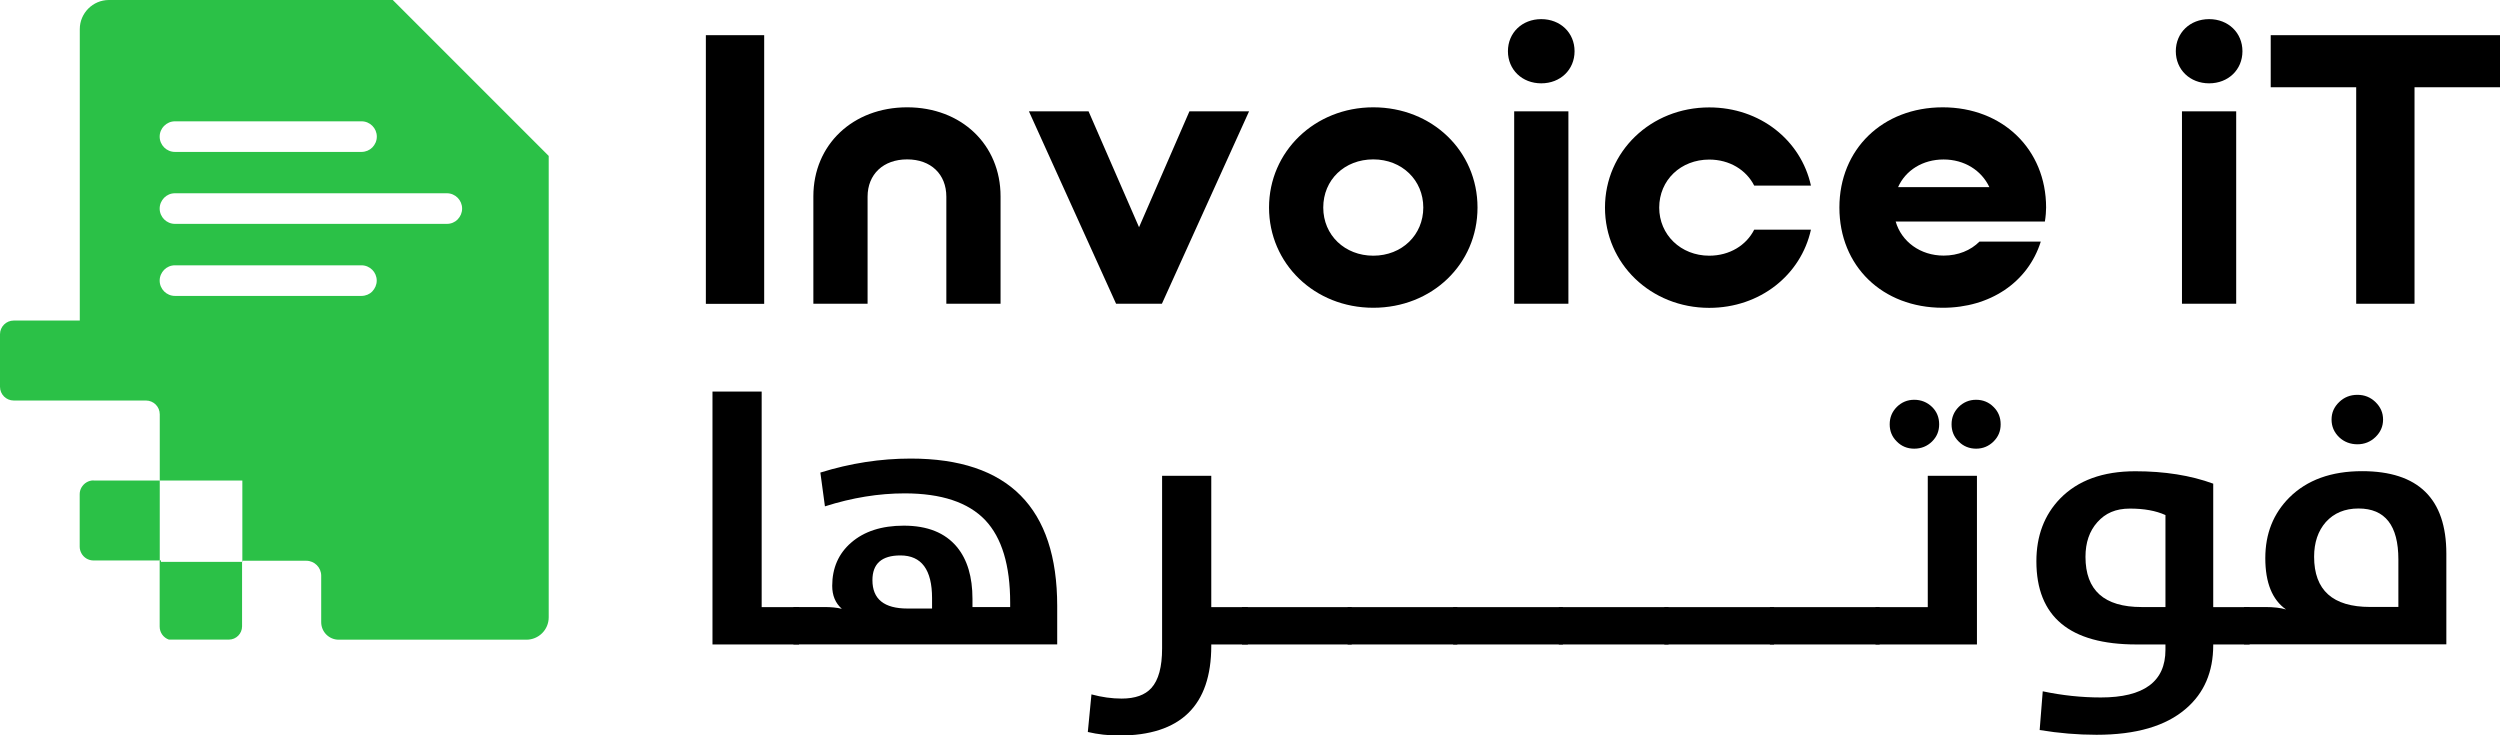
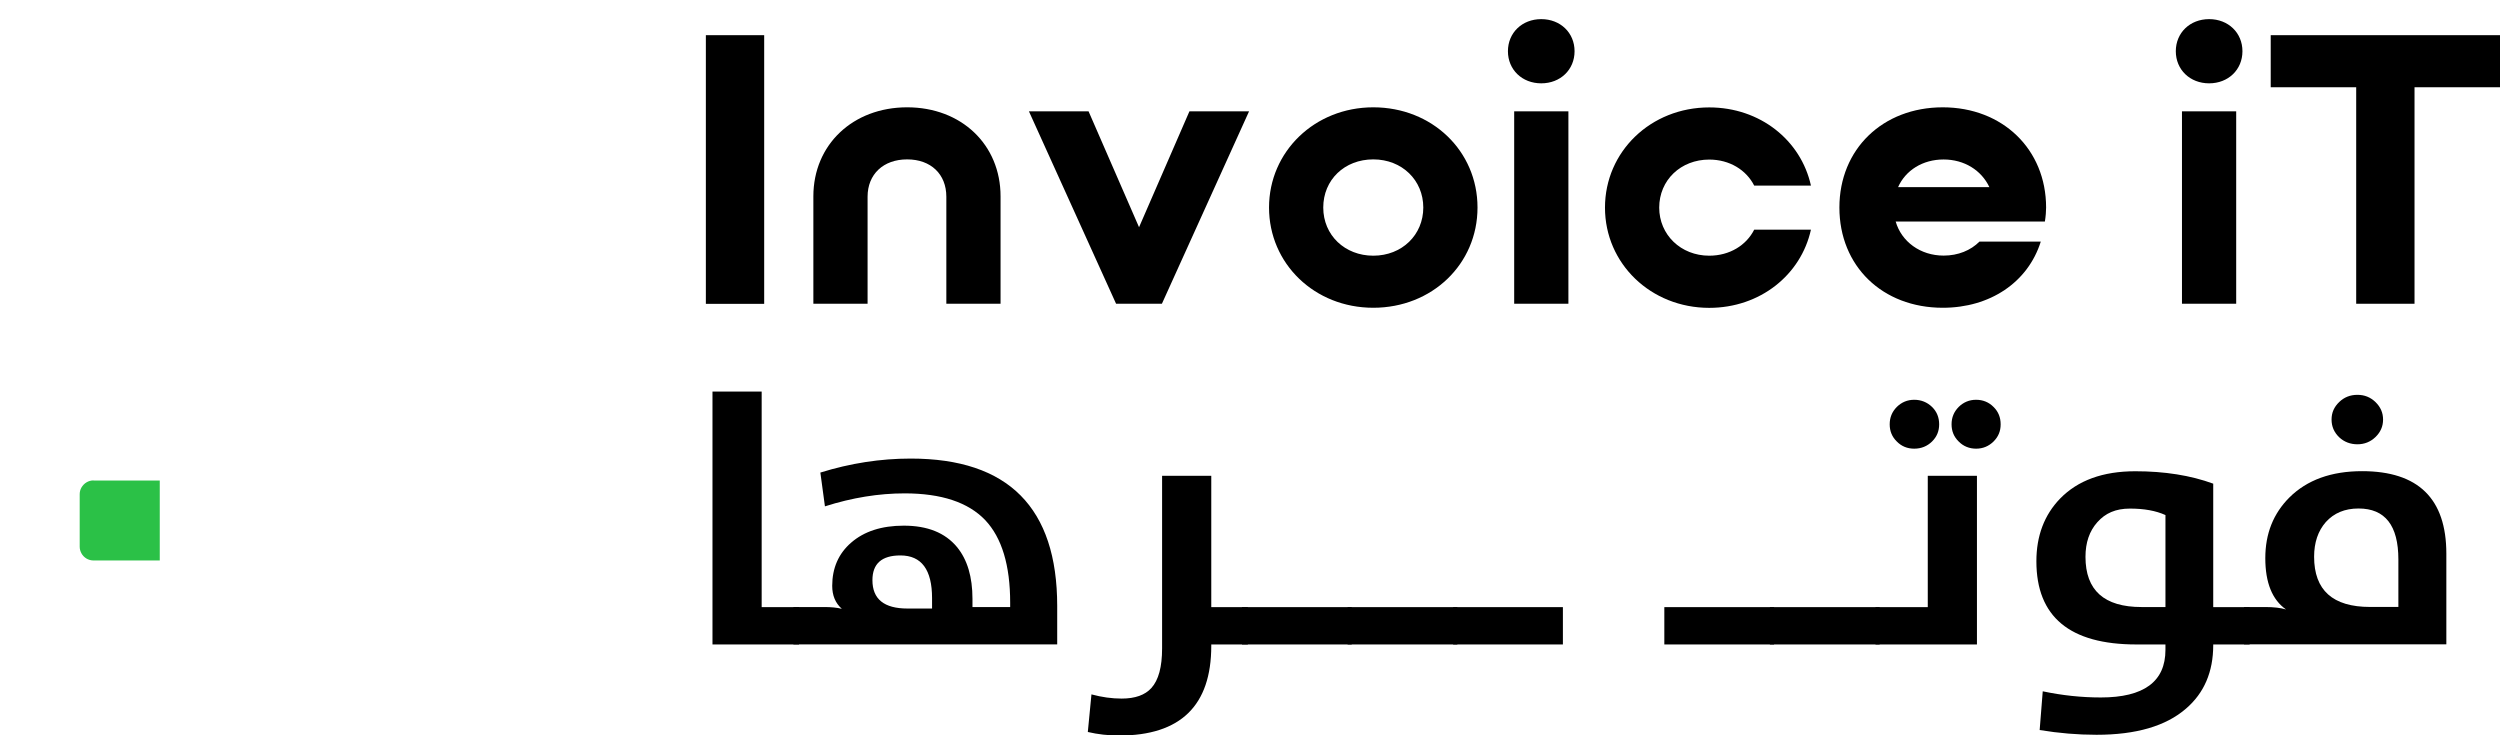
<svg xmlns="http://www.w3.org/2000/svg" id="Layer_2" data-name="Layer 2" viewBox="0 0 267.9 78.81">
  <defs>
    <style>
      .cls-1 {
        fill: #2bc147;
      }
    </style>
  </defs>
  <g id="Layer_1" data-name="Layer 1">
    <g>
      <g>
        <path class="cls-1" d="M10.02,51.48c-.55,0-1.03.31-1.29.76-.12.21-.19.46-.19.72v5.62c0,.26.07.5.19.72.25.45.73.76,1.29.76h7.1v-8.57h-7.1Z" />
-         <path class="cls-1" d="M42.09,0H11.67c-1.72,0-3.12,1.41-3.12,3.12v31.23H1.47c-.81,0-1.47.66-1.47,1.47v5.63c0,.81.66,1.47,1.47,1.47h14.17c.82,0,1.48.66,1.48,1.48v7.09h8.85v8.6h6.85c.88,0,1.6.72,1.6,1.6v4.98c0,1.04.84,1.88,1.88,1.88h20.1c1.33,0,2.4-1.07,2.4-2.4V16.71c-6.53-6.53-10.19-10.19-16.71-16.71ZM17.6,13.48c.3-.3.7-.48,1.16-.48h19.98c.91,0,1.64.74,1.64,1.64,0,.46-.19.86-.48,1.16-.3.3-.71.48-1.17.48h-19.98c-.91,0-1.64-.74-1.64-1.64,0-.46.19-.86.48-1.16ZM39.9,31.23c-.3.3-.71.48-1.17.48h-19.98c-.91,0-1.64-.74-1.64-1.64,0-.46.19-.86.48-1.16.3-.3.7-.48,1.16-.48h19.98c.91,0,1.64.74,1.64,1.64,0,.45-.19.86-.48,1.16ZM49.05,23.51c-.3.3-.7.48-1.16.48h-29.14c-.91,0-1.64-.74-1.64-1.64,0-.46.19-.86.48-1.16.3-.3.7-.48,1.16-.48h29.14c.9,0,1.63.74,1.63,1.64,0,.45-.18.86-.48,1.16ZM25.94,60.2h.03v-.12h-.03v.12ZM17.25,60.05h-.14v7.1c0,.64.41,1.19.99,1.39h6.42c.79,0,1.42-.64,1.42-1.42v-6.91h-8.69v-.15Z" />
      </g>
      <g>
        <path d="M81.89,3.77v28.79h-6.25V3.77h6.25Z" />
        <path d="M92.97,21.08v11.47h-5.81v-11.51c0-5.54,4.24-9.54,10.05-9.54s10.01,4,10.01,9.54v11.51h-5.81v-11.47c0-2.41-1.65-4-4.2-4s-4.24,1.59-4.24,4Z" />
        <path d="M116.65,11.93l5.41,12.42,5.4-12.42h6.39l-9.34,20.62h-4.91l-9.34-20.62h6.39Z" />
        <path d="M147.16,11.5c6.3,0,11.17,4.68,11.17,10.74s-4.87,10.74-11.17,10.74-11.17-4.73-11.17-10.74,4.91-10.74,11.17-10.74ZM147.16,27.4c3.08,0,5.36-2.23,5.36-5.16s-2.28-5.16-5.36-5.16-5.36,2.19-5.36,5.16,2.32,5.16,5.36,5.16Z" />
        <path d="M168.73,5.49c0,1.98-1.52,3.44-3.57,3.44s-3.57-1.46-3.57-3.44,1.52-3.44,3.57-3.44,3.57,1.46,3.57,3.44ZM162.26,11.93h5.81v20.62h-5.81V11.93Z" />
        <path d="M177.8,22.24c0,2.92,2.32,5.16,5.36,5.16,2.19,0,3.98-1.12,4.82-2.79h6.08c-1.07,4.85-5.45,8.38-10.9,8.38-6.25,0-11.17-4.73-11.17-10.74s4.91-10.74,11.17-10.74c5.45,0,9.83,3.52,10.9,8.38h-6.08c-.85-1.68-2.64-2.79-4.82-2.79-3.04,0-5.36,2.19-5.36,5.16Z" />
        <path d="M208.18,11.5c6.43,0,11.08,4.51,11.08,10.74,0,.39-.04.95-.13,1.5h-15.99c.62,2.15,2.64,3.65,5.14,3.65,1.56,0,2.9-.56,3.84-1.5h6.57c-1.38,4.38-5.45,7.09-10.5,7.09-6.48,0-11.08-4.47-11.08-10.74s4.65-10.74,11.08-10.74ZM213.18,20.05c-.85-1.8-2.68-2.96-4.91-2.96s-4.07,1.16-4.87,2.96h9.78Z" />
        <path d="M240.3,5.49c0,1.98-1.52,3.44-3.57,3.44s-3.57-1.46-3.57-3.44,1.52-3.44,3.57-3.44,3.57,1.46,3.57,3.44ZM233.82,11.93h5.81v20.62h-5.81V11.93Z" />
        <path d="M267.9,9.35h-9.16v23.2h-6.25V9.35h-9.16V3.77h24.57v5.59Z" />
      </g>
      <g>
        <path d="M76.35,41.96h5.27v23.1h4v4h-9.27v-27.09Z" />
        <path d="M85.02,69.05v-4h3.32c.72,0,1.34.06,1.87.19-.69-.61-1.03-1.43-1.03-2.46,0-1.91.68-3.46,2.03-4.63,1.39-1.21,3.27-1.82,5.64-1.82,2.54,0,4.43.76,5.7,2.29,1.11,1.35,1.66,3.2,1.66,5.55v.88h4.04v-.47c0-4-.89-6.95-2.67-8.84-1.82-1.91-4.7-2.87-8.64-2.87-2.77,0-5.62.46-8.54,1.39l-.49-3.62c3.21-1,6.44-1.5,9.68-1.5,10.47,0,15.7,5.27,15.7,15.8v4.11h-28.25ZM99.88,64.1c0-3.05-1.13-4.58-3.39-4.58-2,0-3,.88-3,2.65,0,2.03,1.25,3.04,3.76,3.04h2.63v-1.11Z" />
        <path d="M116.57,78.44l.39-4.03c1.11.3,2.18.45,3.24.45,1.44,0,2.5-.38,3.18-1.13.77-.85,1.15-2.26,1.15-4.24v-18.5h5.27v14.07h3.92v4h-3.92v.15c0,6.4-3.29,9.61-9.87,9.61-1.17,0-2.29-.13-3.36-.38Z" />
        <path d="M133.09,65.06h11.76v4h-11.76v-4Z" />
        <path d="M144.41,65.06h11.76v4h-11.76v-4Z" />
        <path d="M155.72,65.06h11.76v4h-11.76v-4Z" />
-         <path d="M167.04,65.06h11.76v4h-11.76v-4Z" />
+         <path d="M167.04,65.06h11.76v4v-4Z" />
        <path d="M178.35,65.06h11.76v4h-11.76v-4Z" />
        <path d="M189.66,65.06h11.76v4h-11.76v-4Z" />
        <path d="M200.98,65.06h5.6v-14.07h5.27v18.07h-10.87v-4ZM203.26,47.31c-.51-.5-.76-1.11-.76-1.84s.25-1.34.76-1.86c.52-.51,1.14-.77,1.87-.77s1.39.26,1.91.77c.51.5.76,1.12.76,1.86s-.25,1.33-.76,1.84c-.52.51-1.16.77-1.91.77s-1.37-.26-1.87-.77ZM209.89,47.31c-.51-.5-.76-1.11-.76-1.84s.25-1.34.76-1.86c.52-.51,1.14-.77,1.87-.77s1.37.26,1.87.77c.51.5.76,1.12.76,1.86s-.25,1.33-.76,1.84c-.52.51-1.14.77-1.87.77s-1.37-.26-1.87-.77Z" />
        <path d="M218.57,78.23l.33-4.15c2.08.44,4.16.66,6.22.66,4.62,0,6.93-1.7,6.93-5.1v-.58h-3.12c-7.14,0-10.71-2.97-10.71-8.91,0-2.73.85-4.97,2.54-6.72,1.9-1.95,4.58-2.93,8.06-2.93,3.13,0,5.92.44,8.35,1.33v13.23h3.9v4h-3.9v.08c0,2.85-.97,5.12-2.91,6.79-2.16,1.88-5.36,2.81-9.6,2.81-2,0-4.03-.17-6.09-.51ZM232.04,55.19c-1.01-.46-2.28-.69-3.8-.69s-2.63.49-3.49,1.46c-.85.95-1.27,2.19-1.27,3.71,0,3.59,2,5.38,6.01,5.38h2.56v-9.87Z" />
        <path d="M240.47,69.05v-4h2.28c.92,0,1.66.09,2.22.26-1.48-1.04-2.22-2.87-2.22-5.5s.86-4.77,2.57-6.49c1.9-1.89,4.5-2.83,7.8-2.83,6.02,0,9.03,2.95,9.03,8.84v9.72h-21.69ZM257.01,59.95c0-3.64-1.42-5.46-4.27-5.46-1.47,0-2.64.49-3.51,1.46-.83.95-1.25,2.19-1.25,3.71,0,3.59,2,5.38,5.99,5.38h3.04v-5.1ZM250.67,46.86c-.55-.53-.82-1.16-.82-1.9s.27-1.35.82-1.88c.53-.51,1.18-.77,1.95-.77s1.4.26,1.93.77c.55.53.82,1.15.82,1.88s-.27,1.35-.82,1.88c-.53.51-1.18.77-1.93.77s-1.42-.25-1.95-.75Z" />
      </g>
    </g>
  </g>
</svg>